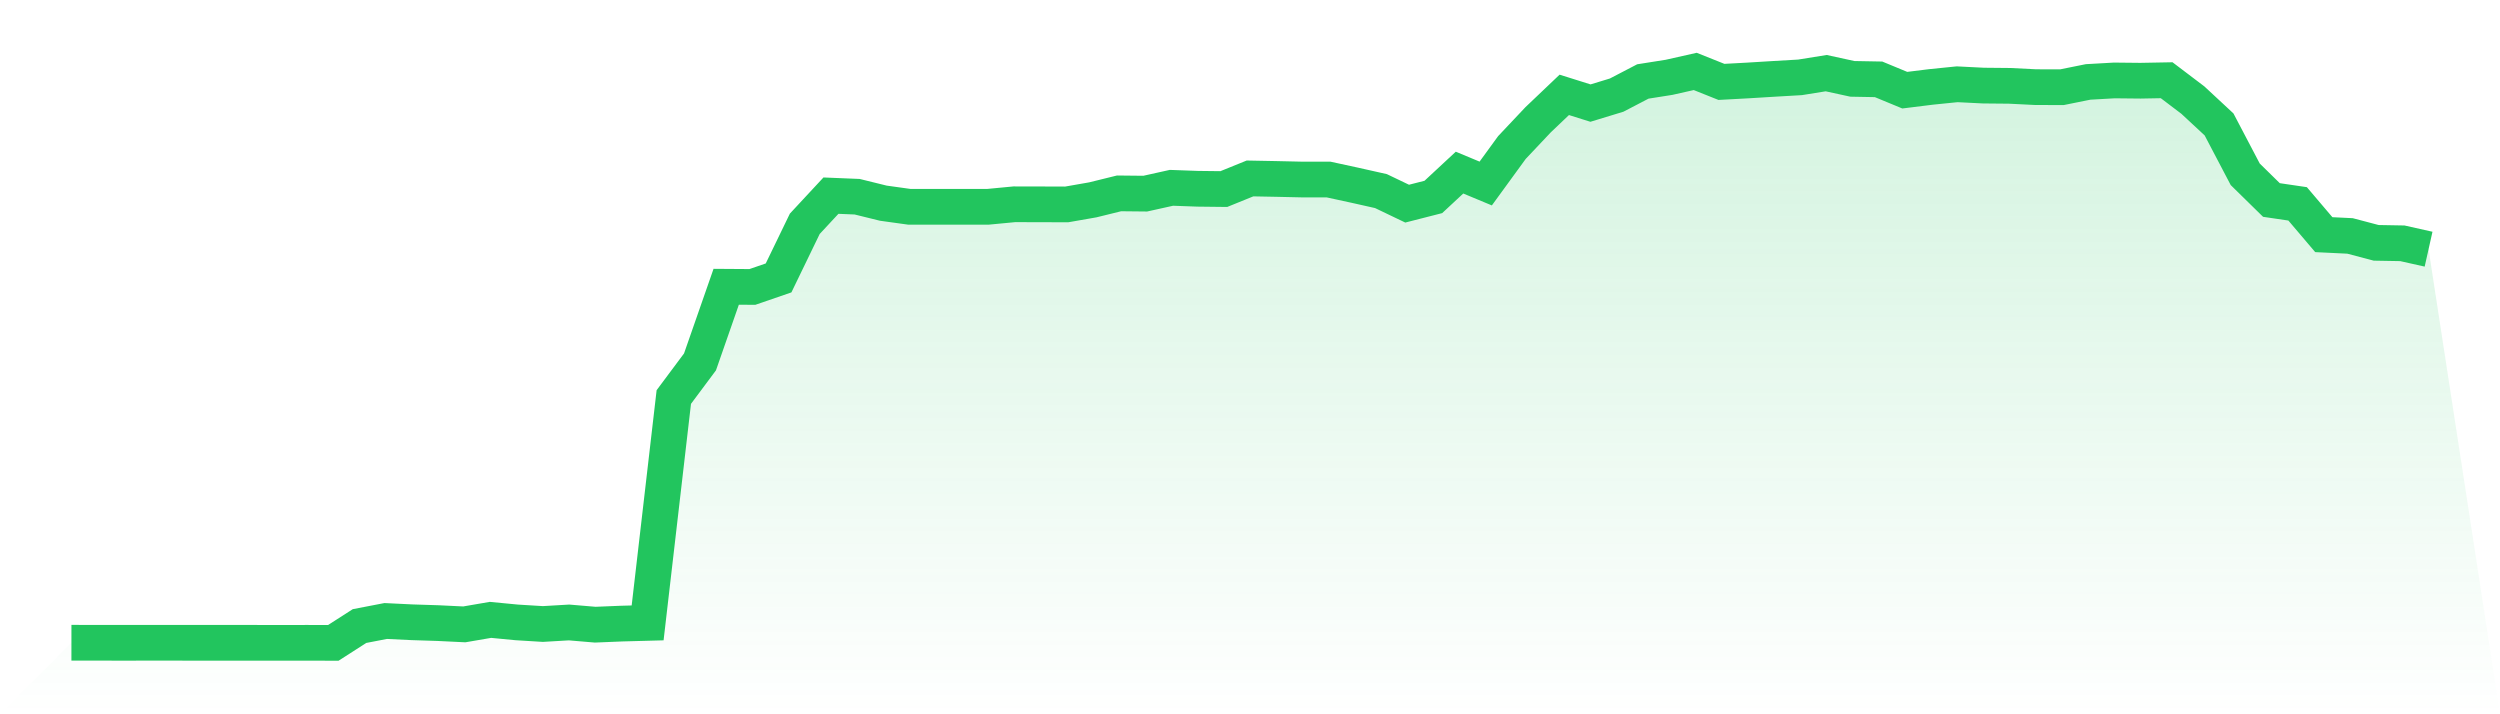
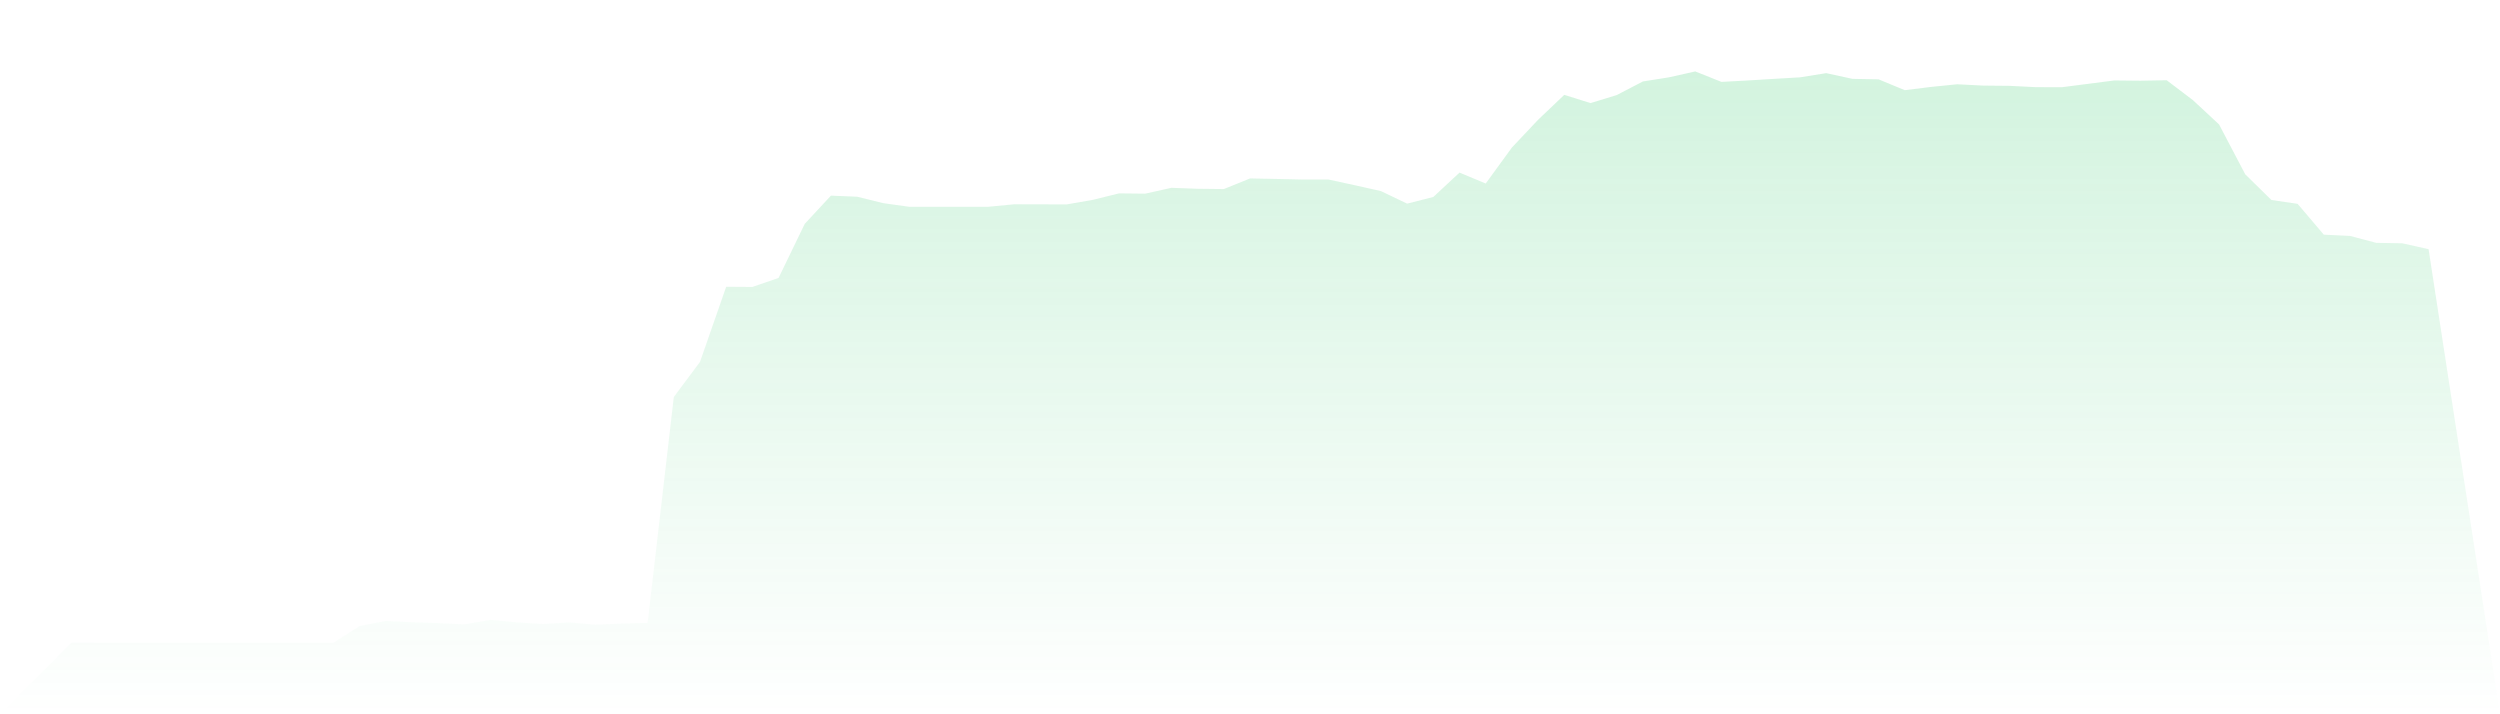
<svg xmlns="http://www.w3.org/2000/svg" viewBox="0 0 140 40">
  <defs>
    <linearGradient id="gradient" x1="0" x2="0" y1="0" y2="1">
      <stop offset="0%" stop-color="#22c55e" stop-opacity="0.2" />
      <stop offset="100%" stop-color="#22c55e" stop-opacity="0" />
    </linearGradient>
  </defs>
-   <path d="M4,35.994 L4,35.994 L5.467,35.995 L6.933,35.996 L8.4,35.995 L9.867,35.995 L11.333,35.997 L12.8,35.998 L14.267,35.998 L15.733,35.999 L17.2,35.998 L18.667,36 L20.133,35.059 L21.6,34.776 L23.067,34.847 L24.533,34.894 L26,34.965 L27.467,34.713 L28.933,34.854 L30.4,34.944 L31.867,34.858 L33.333,34.982 L34.8,34.922 L36.267,34.882 L37.733,22.233 L39.2,20.266 L40.667,16.059 L42.133,16.069 L43.6,15.564 L45.067,12.534 L46.533,10.956 L48,11.016 L49.467,11.378 L50.933,11.582 L52.4,11.581 L53.867,11.58 L55.333,11.58 L56.8,11.44 L58.267,11.443 L59.733,11.448 L61.2,11.191 L62.667,10.829 L64.133,10.844 L65.6,10.518 L67.067,10.571 L68.533,10.588 L70,9.993 L71.467,10.021 L72.933,10.054 L74.4,10.054 L75.867,10.372 L77.333,10.701 L78.8,11.404 L80.267,11.029 L81.733,9.666 L83.2,10.277 L84.667,8.262 L86.133,6.708 L87.6,5.312 L89.067,5.773 L90.533,5.326 L92,4.562 L93.467,4.33 L94.933,4 L96.4,4.586 L97.867,4.507 L99.333,4.417 L100.8,4.332 L102.267,4.096 L103.733,4.416 L105.2,4.443 L106.667,5.05 L108.133,4.868 L109.6,4.719 L111.067,4.793 L112.533,4.807 L114,4.88 L115.467,4.884 L116.933,4.588 L118.4,4.505 L119.867,4.52 L121.333,4.493 L122.8,5.605 L124.267,6.968 L125.733,9.761 L127.2,11.2 L128.667,11.416 L130.133,13.141 L131.6,13.212 L133.067,13.599 L134.533,13.625 L136,13.954 L140,40 L0,40 z" fill="url(#gradient)" />
-   <path d="M4,35.994 L4,35.994 L5.467,35.995 L6.933,35.996 L8.4,35.995 L9.867,35.995 L11.333,35.997 L12.8,35.998 L14.267,35.998 L15.733,35.999 L17.2,35.998 L18.667,36 L20.133,35.059 L21.6,34.776 L23.067,34.847 L24.533,34.894 L26,34.965 L27.467,34.713 L28.933,34.854 L30.4,34.944 L31.867,34.858 L33.333,34.982 L34.8,34.922 L36.267,34.882 L37.733,22.233 L39.2,20.266 L40.667,16.059 L42.133,16.069 L43.6,15.564 L45.067,12.534 L46.533,10.956 L48,11.016 L49.467,11.378 L50.933,11.582 L52.4,11.581 L53.867,11.58 L55.333,11.58 L56.8,11.44 L58.267,11.443 L59.733,11.448 L61.2,11.191 L62.667,10.829 L64.133,10.844 L65.6,10.518 L67.067,10.571 L68.533,10.588 L70,9.993 L71.467,10.021 L72.933,10.054 L74.4,10.054 L75.867,10.372 L77.333,10.701 L78.8,11.404 L80.267,11.029 L81.733,9.666 L83.2,10.277 L84.667,8.262 L86.133,6.708 L87.6,5.312 L89.067,5.773 L90.533,5.326 L92,4.562 L93.467,4.33 L94.933,4 L96.4,4.586 L97.867,4.507 L99.333,4.417 L100.8,4.332 L102.267,4.096 L103.733,4.416 L105.2,4.443 L106.667,5.05 L108.133,4.868 L109.6,4.719 L111.067,4.793 L112.533,4.807 L114,4.88 L115.467,4.884 L116.933,4.588 L118.4,4.505 L119.867,4.52 L121.333,4.493 L122.8,5.605 L124.267,6.968 L125.733,9.761 L127.2,11.2 L128.667,11.416 L130.133,13.141 L131.6,13.212 L133.067,13.599 L134.533,13.625 L136,13.954" fill="none" stroke="#22c55e" stroke-width="2" />
+   <path d="M4,35.994 L4,35.994 L5.467,35.995 L6.933,35.996 L8.4,35.995 L9.867,35.995 L11.333,35.997 L12.8,35.998 L14.267,35.998 L15.733,35.999 L17.2,35.998 L18.667,36 L20.133,35.059 L21.6,34.776 L23.067,34.847 L24.533,34.894 L26,34.965 L27.467,34.713 L28.933,34.854 L30.4,34.944 L31.867,34.858 L33.333,34.982 L34.8,34.922 L36.267,34.882 L37.733,22.233 L39.2,20.266 L40.667,16.059 L42.133,16.069 L43.6,15.564 L45.067,12.534 L46.533,10.956 L48,11.016 L49.467,11.378 L50.933,11.582 L52.4,11.581 L53.867,11.58 L55.333,11.58 L56.8,11.44 L58.267,11.443 L59.733,11.448 L61.2,11.191 L62.667,10.829 L64.133,10.844 L65.6,10.518 L67.067,10.571 L68.533,10.588 L70,9.993 L71.467,10.021 L72.933,10.054 L74.4,10.054 L75.867,10.372 L77.333,10.701 L78.8,11.404 L80.267,11.029 L81.733,9.666 L83.2,10.277 L84.667,8.262 L86.133,6.708 L87.6,5.312 L89.067,5.773 L90.533,5.326 L92,4.562 L93.467,4.33 L94.933,4 L96.4,4.586 L97.867,4.507 L99.333,4.417 L100.8,4.332 L102.267,4.096 L103.733,4.416 L105.2,4.443 L106.667,5.05 L108.133,4.868 L109.6,4.719 L111.067,4.793 L112.533,4.807 L114,4.88 L115.467,4.884 L118.4,4.505 L119.867,4.52 L121.333,4.493 L122.8,5.605 L124.267,6.968 L125.733,9.761 L127.2,11.2 L128.667,11.416 L130.133,13.141 L131.6,13.212 L133.067,13.599 L134.533,13.625 L136,13.954 L140,40 L0,40 z" fill="url(#gradient)" />
</svg>